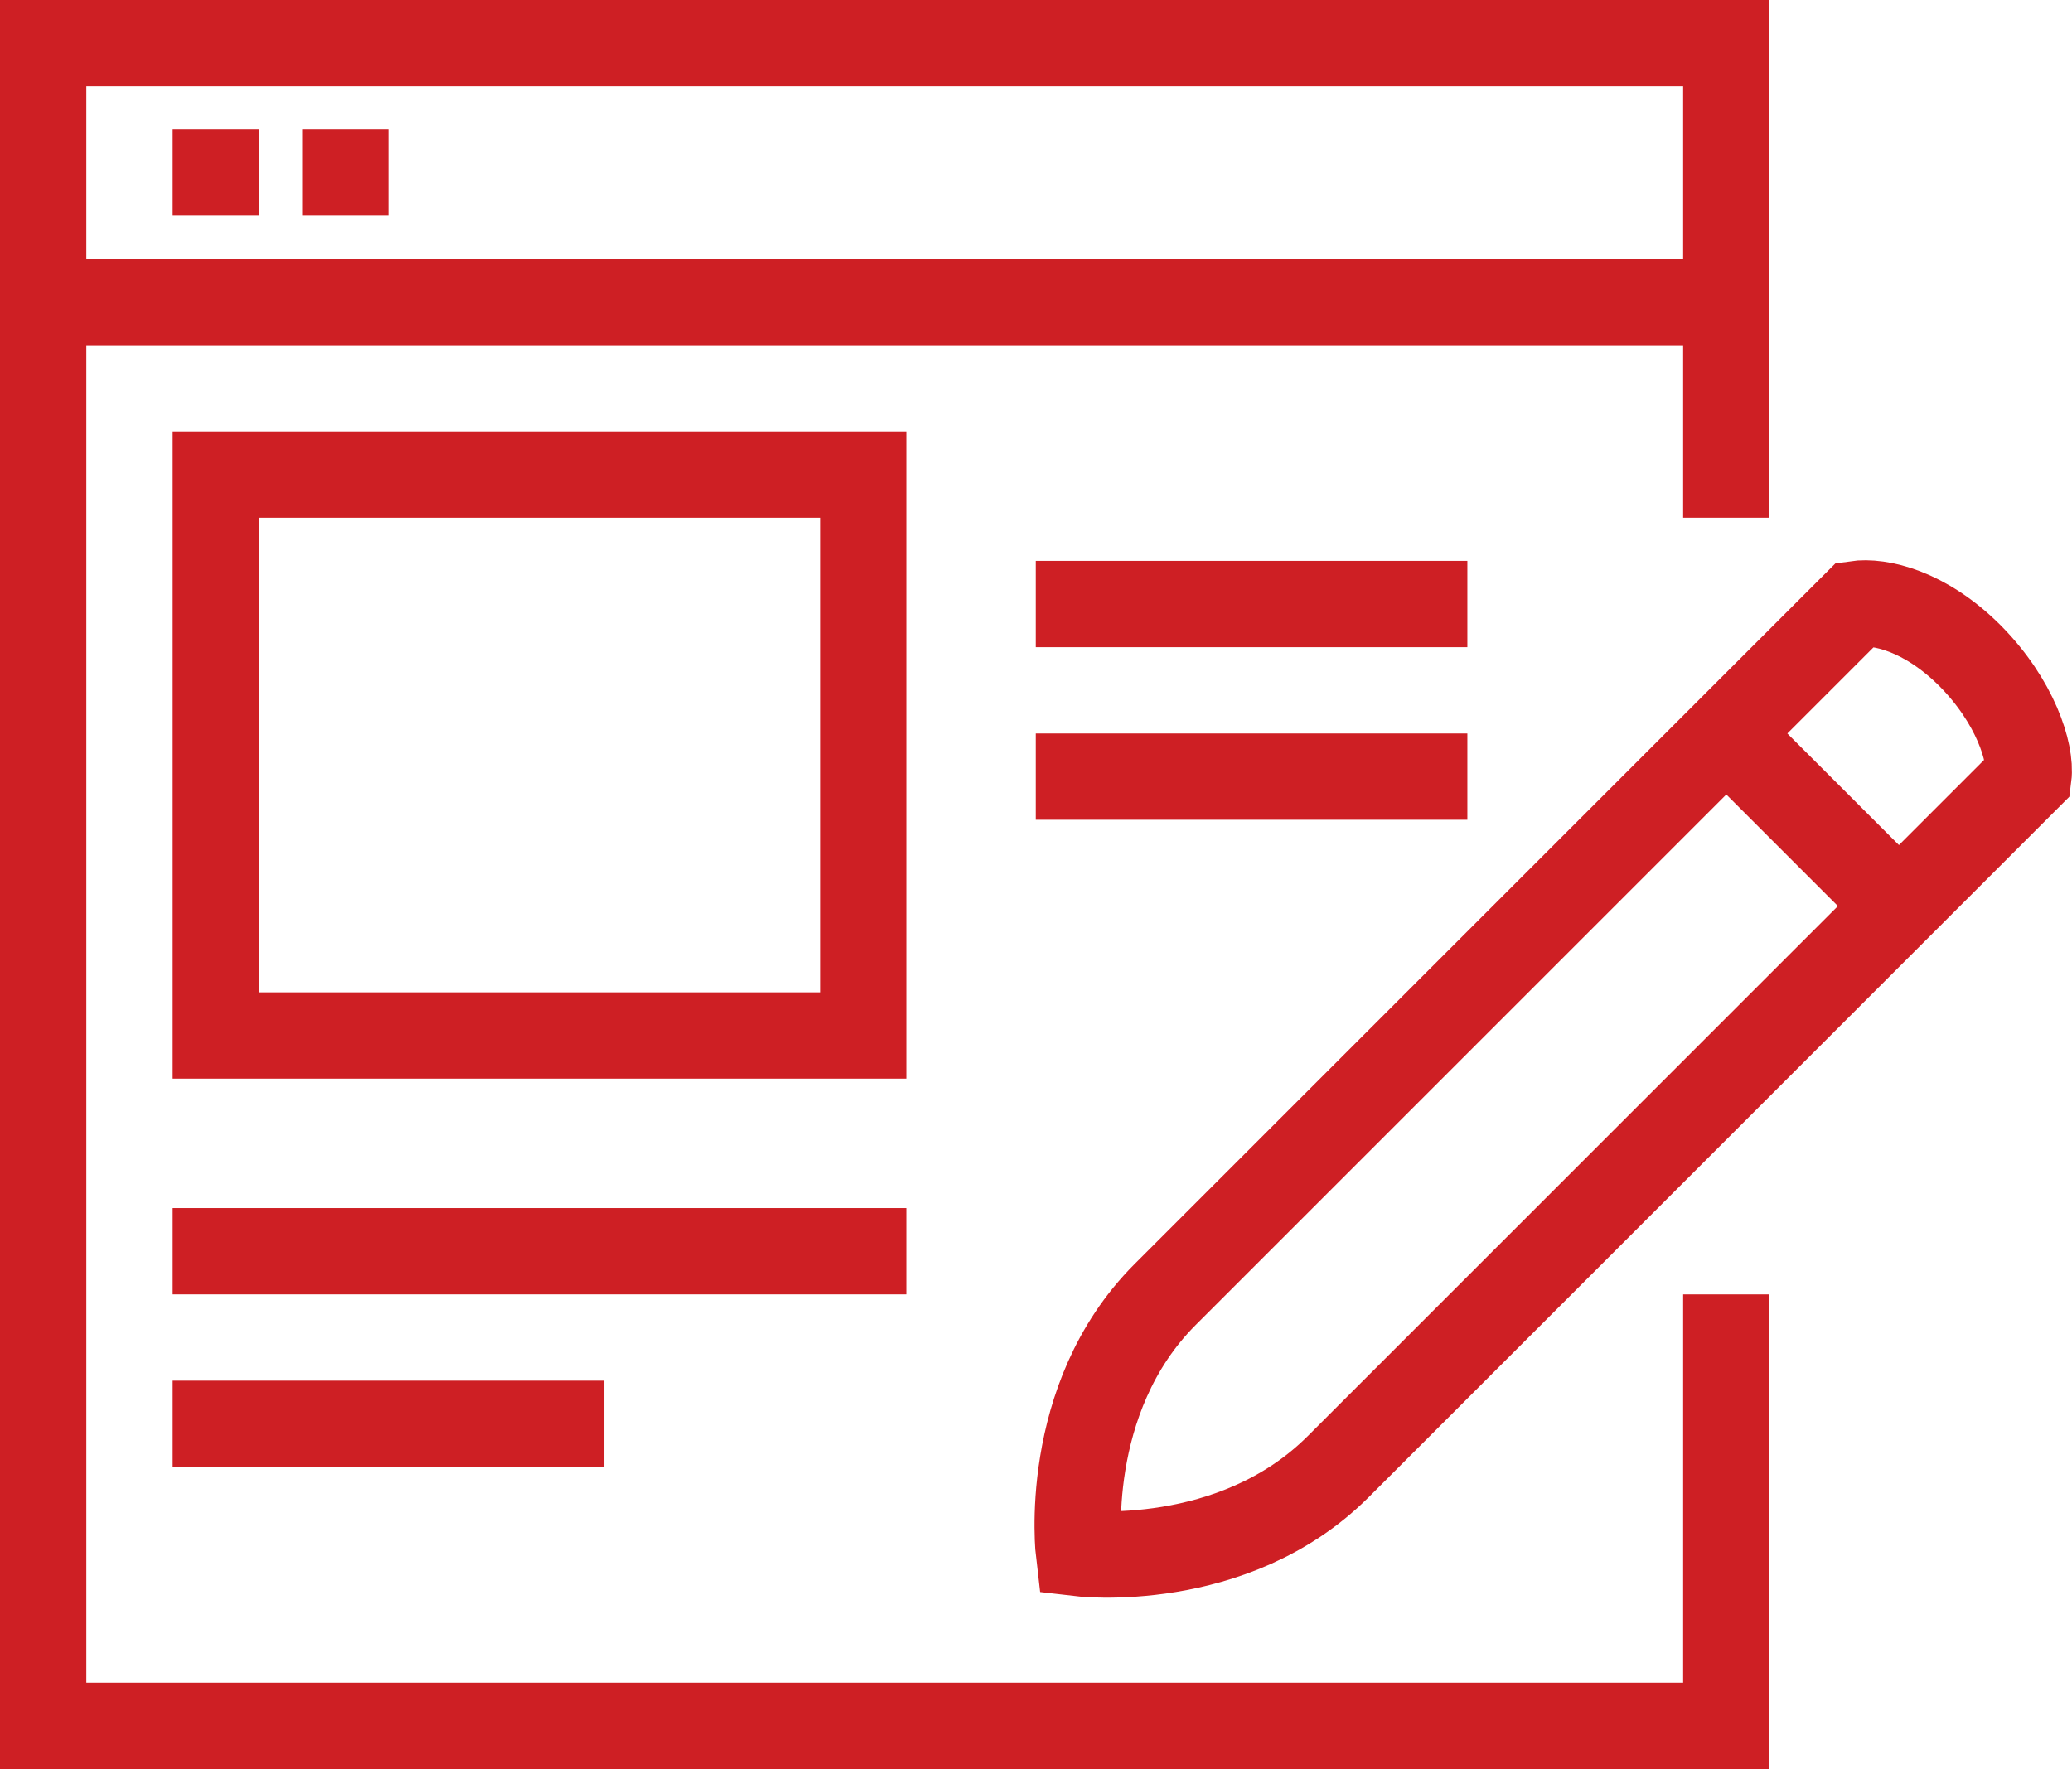
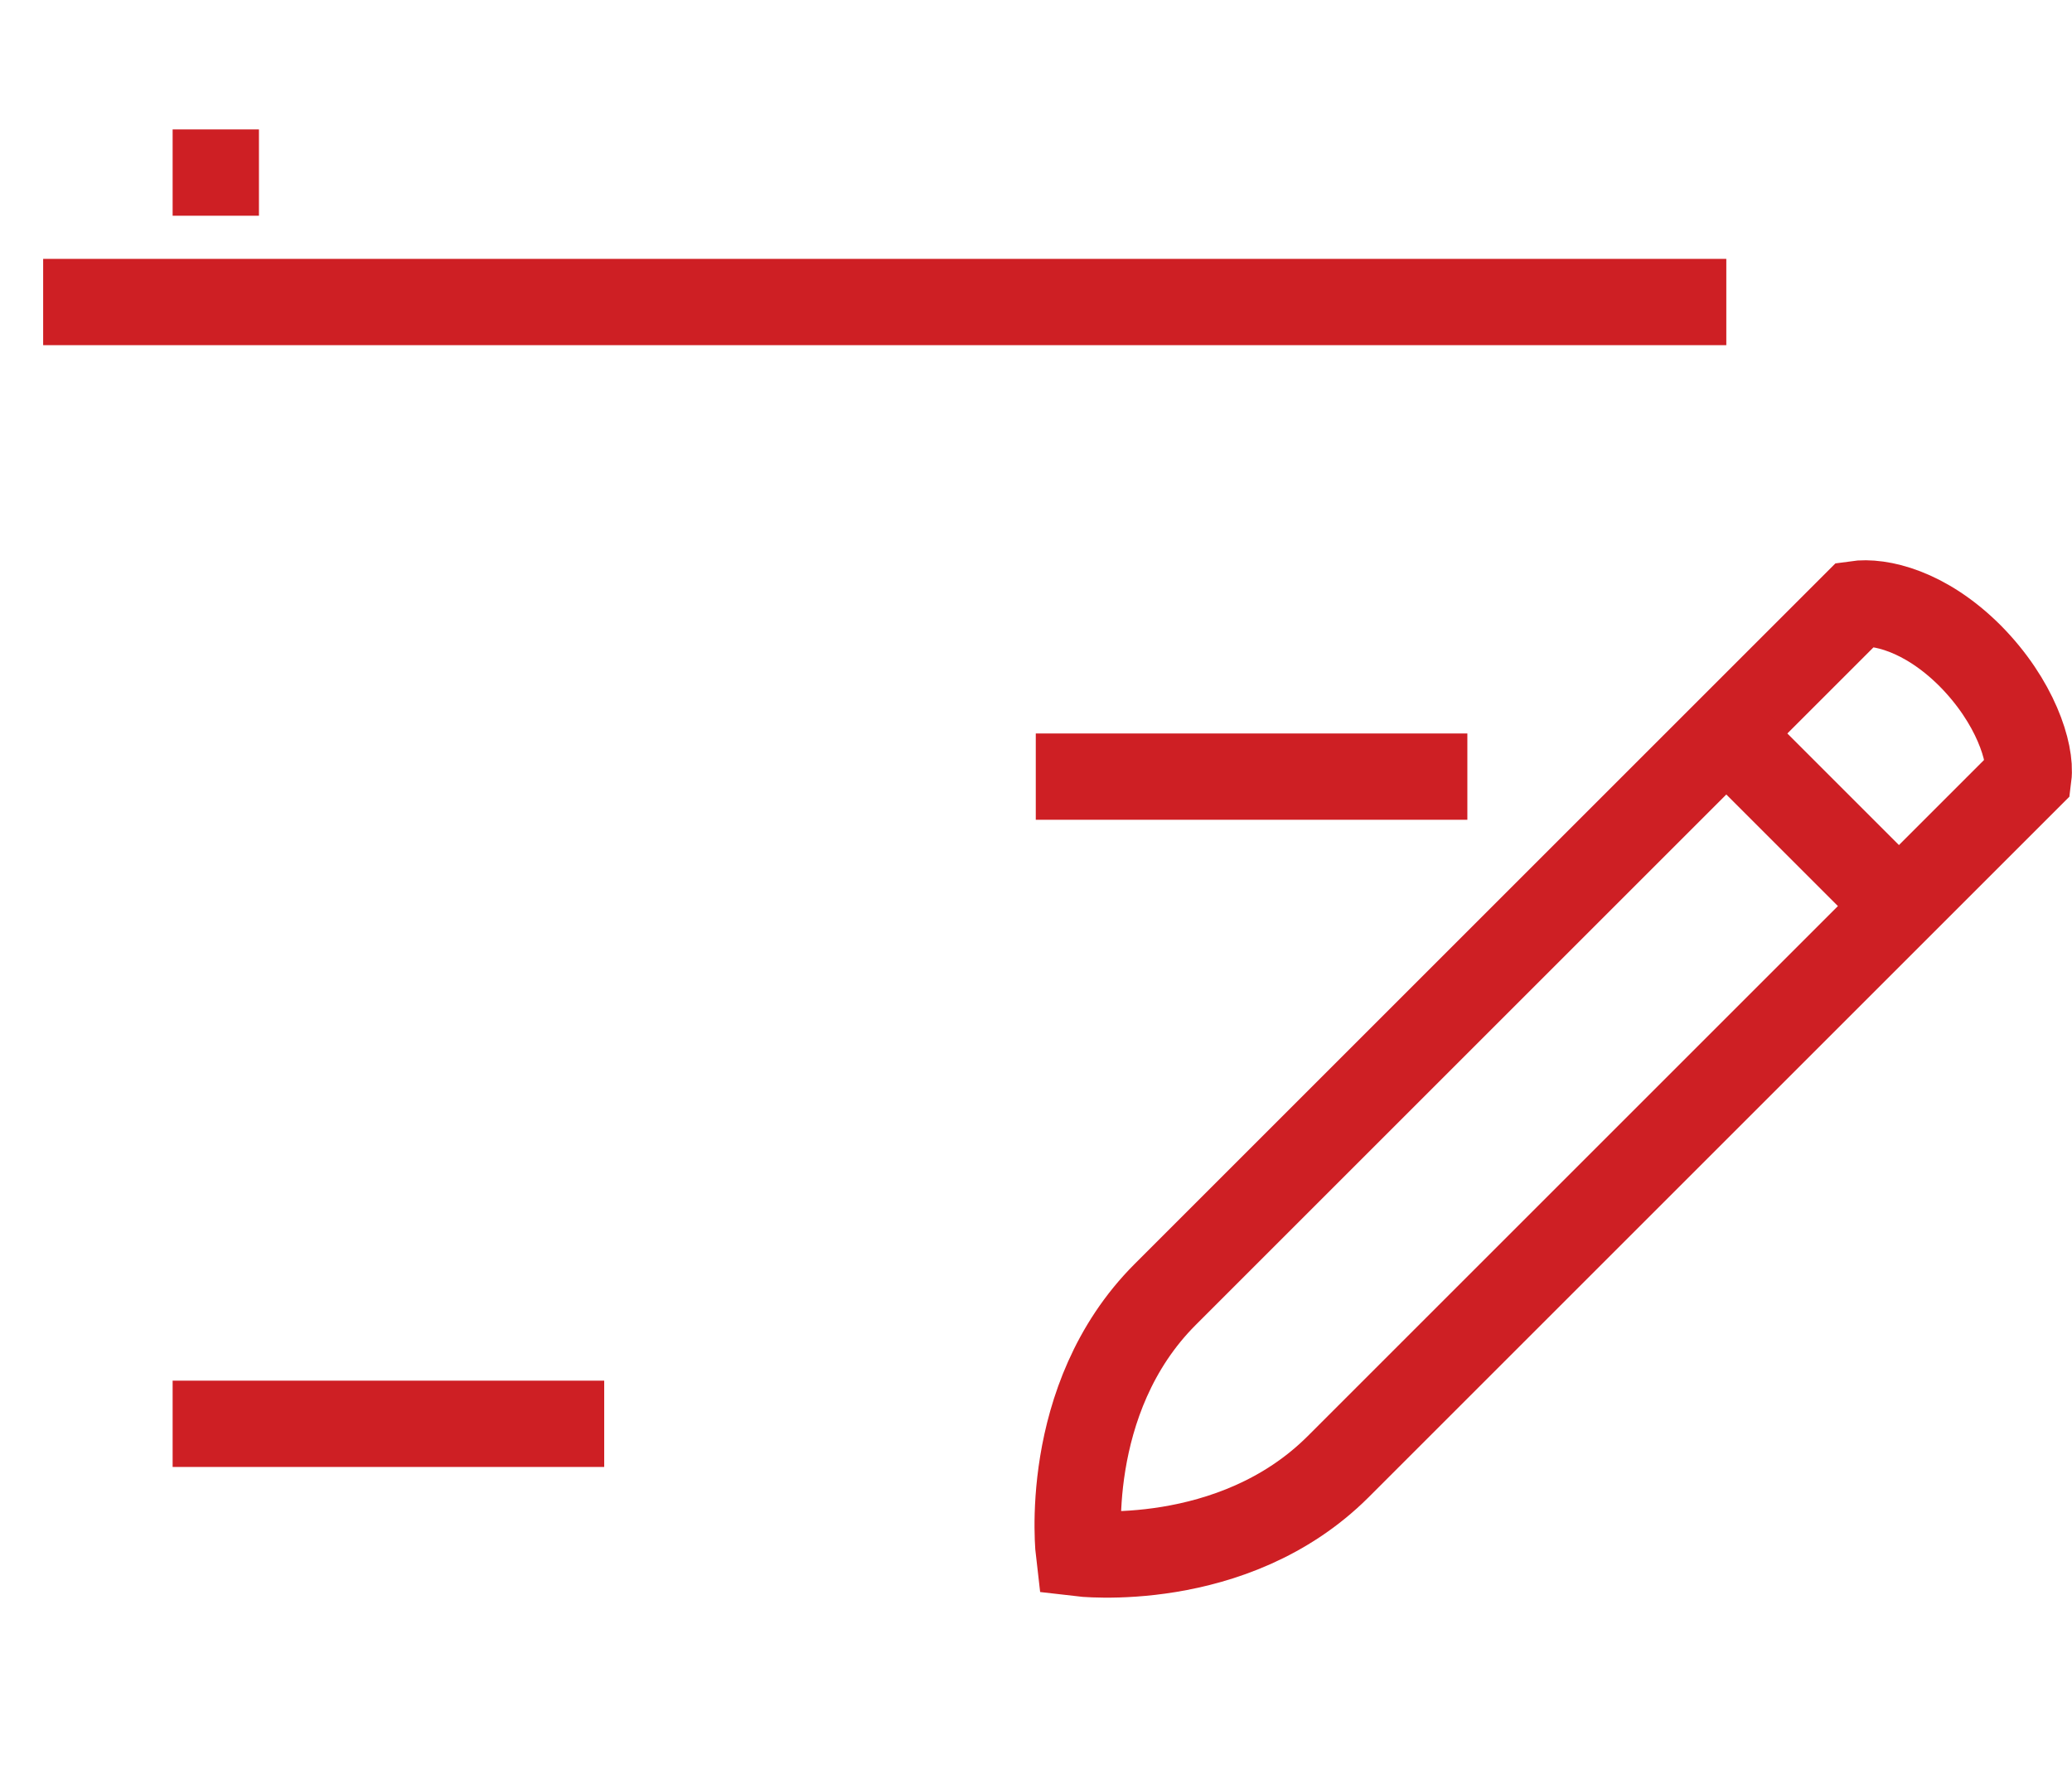
<svg xmlns="http://www.w3.org/2000/svg" viewBox="0 0 48.01 41">
  <defs>
    <style>.d{fill:none;stroke:#ce1f24;stroke-miterlimit:10;stroke-width:2px;}</style>
  </defs>
  <g id="a" />
  <g id="b">
    <g id="c">
      <g>
-         <polyline class="d" points="40 12 40 1 1 1 1 40 40 40 40 30" />
        <line class="d" x1="1" y1="7" x2="40" y2="7" />
        <line class="d" x1="4" y1="4" x2="6" y2="4" />
-         <line class="d" x1="7" y1="4" x2="9" y2="4" />
-         <rect class="d" x="5" y="11" width="15" height="13" />
-         <line class="d" x1="4" y1="29" x2="21" y2="29" />
        <line class="d" x1="4" y1="33" x2="14" y2="33" />
-         <line class="d" x1="24" y1="14" x2="34" y2="14" />
        <line class="d" x1="24" y1="18" x2="34" y2="18" />
        <path class="d" d="M45.65,15.2c-1.05-1.05-2.1-1.28-2.65-1.2L27,30c-2.43,2.43-2,6-2,6,0,0,3.56,.43,6-2l16-16c.07-.55-.3-1.74-1.35-2.8Z" />
        <line class="d" x1="40" y1="17" x2="44" y2="21" />
      </g>
    </g>
  </g>
</svg>